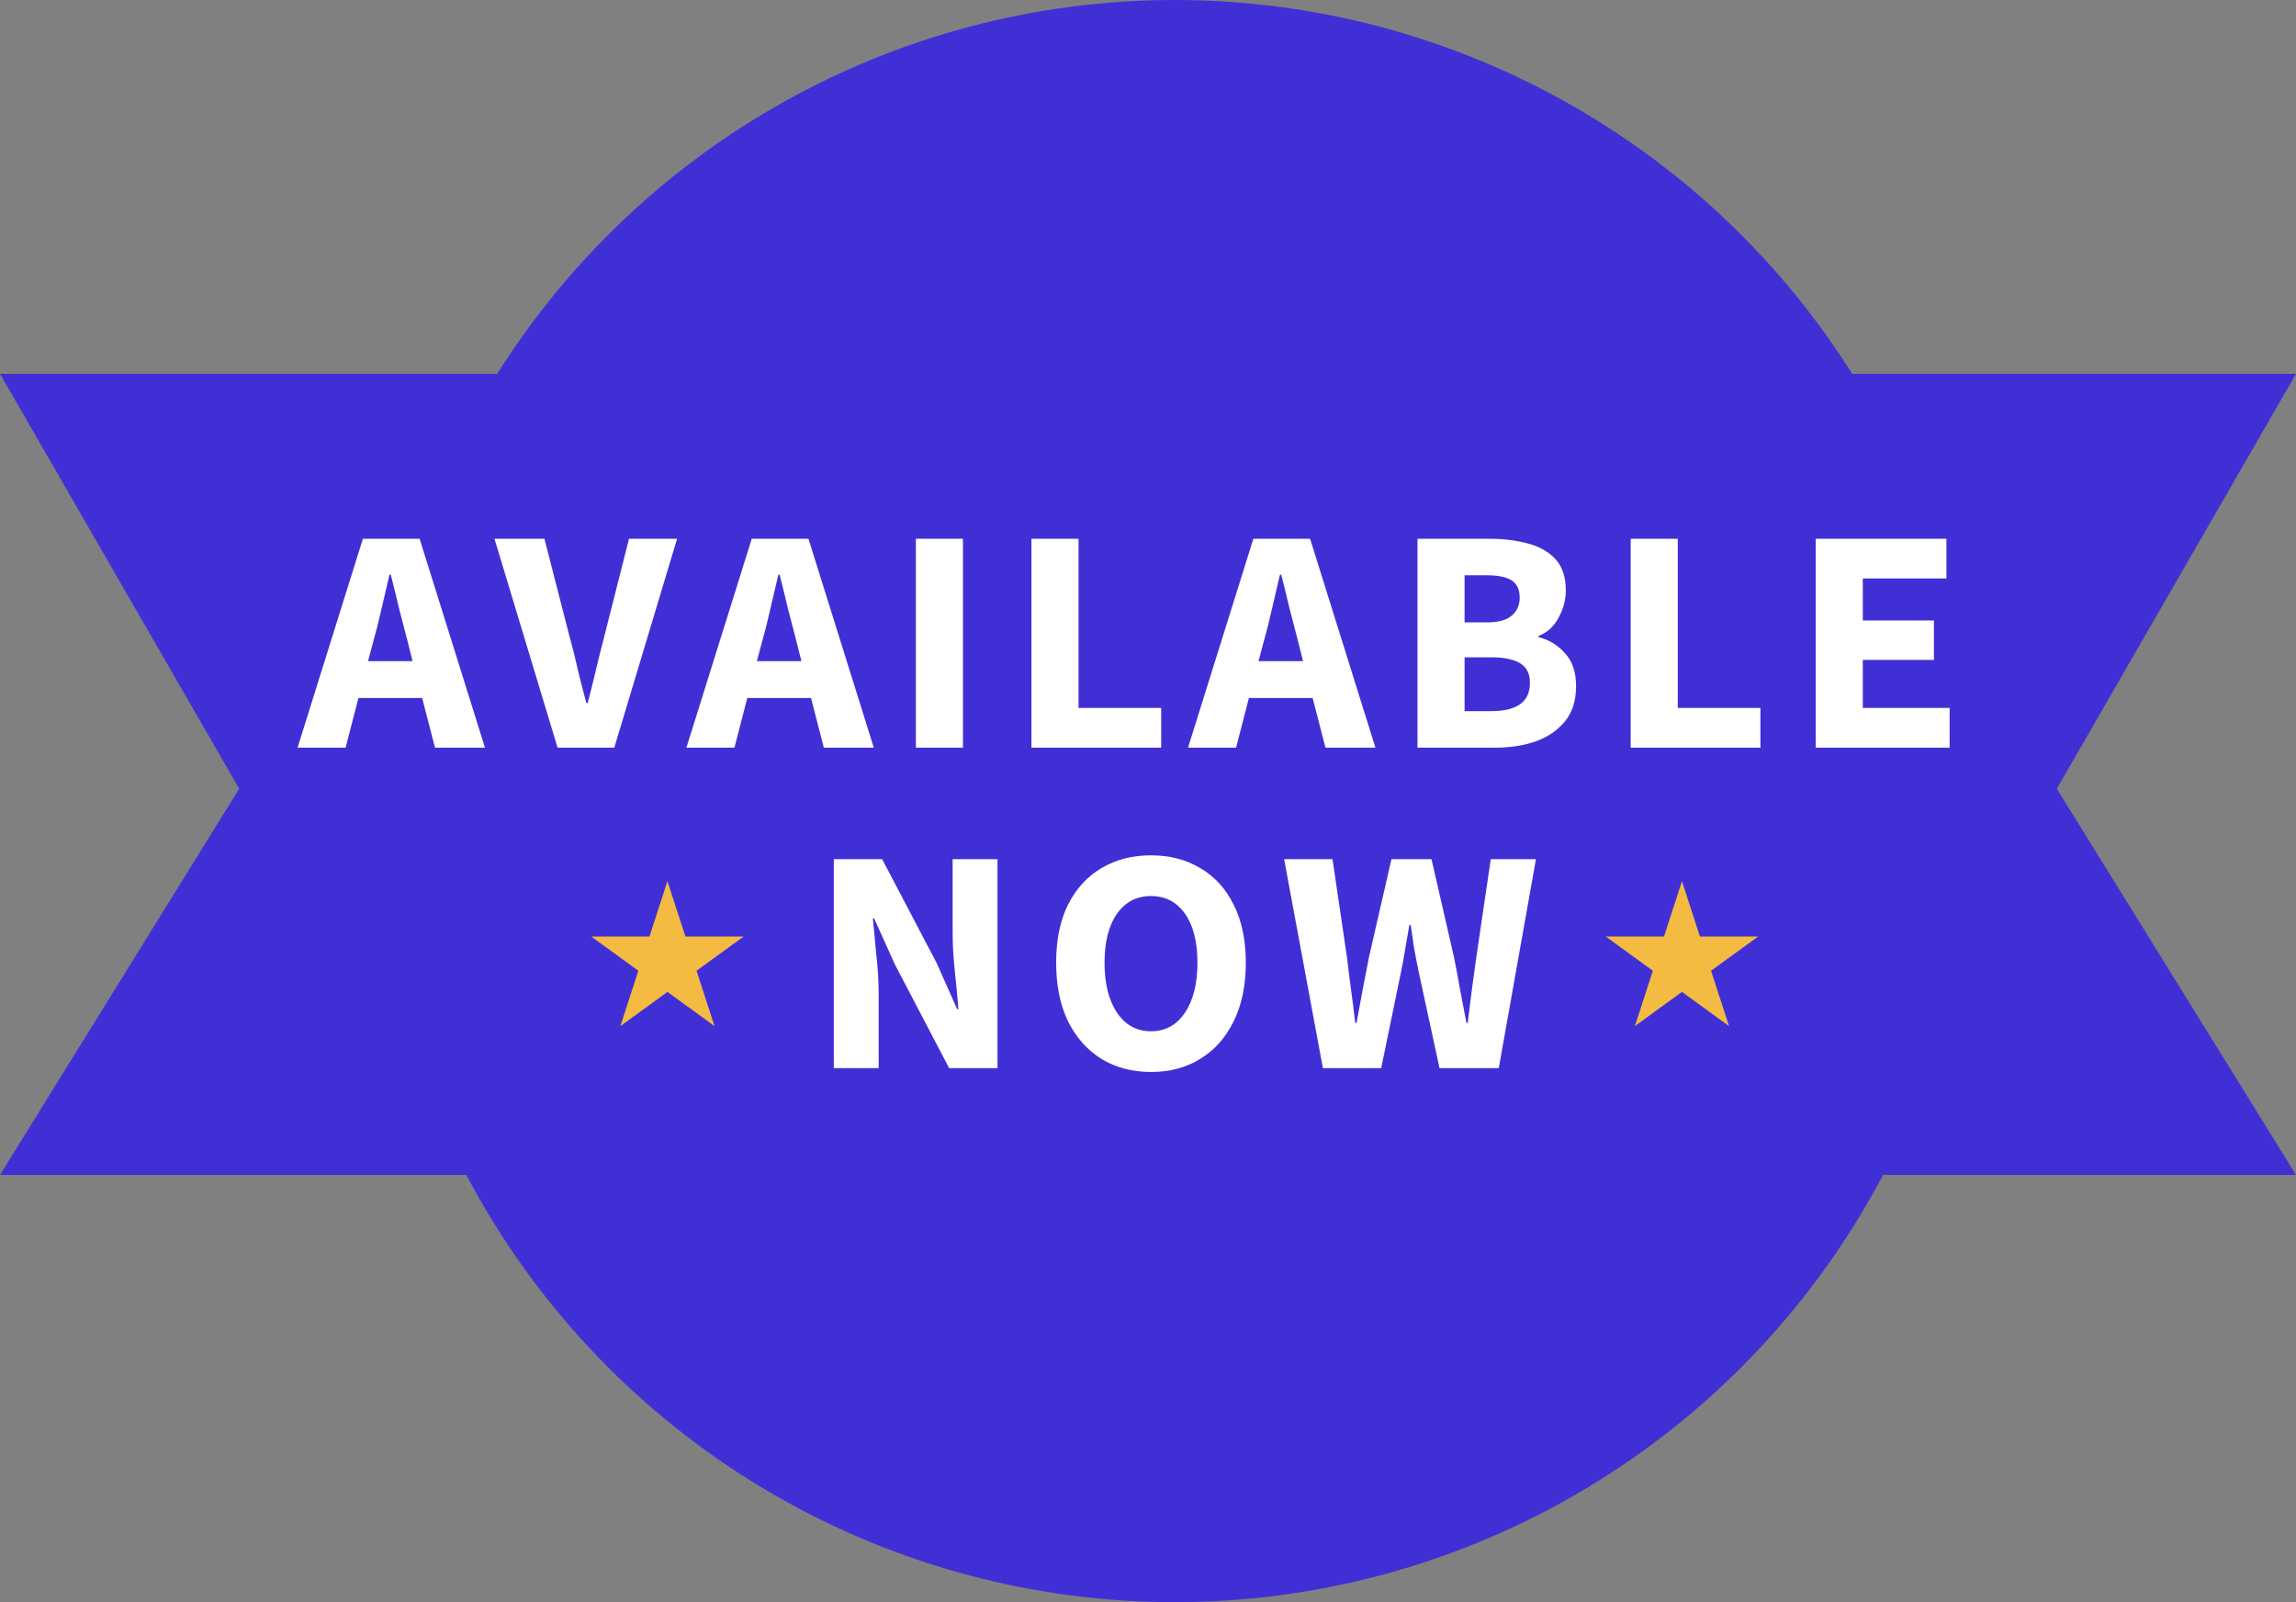
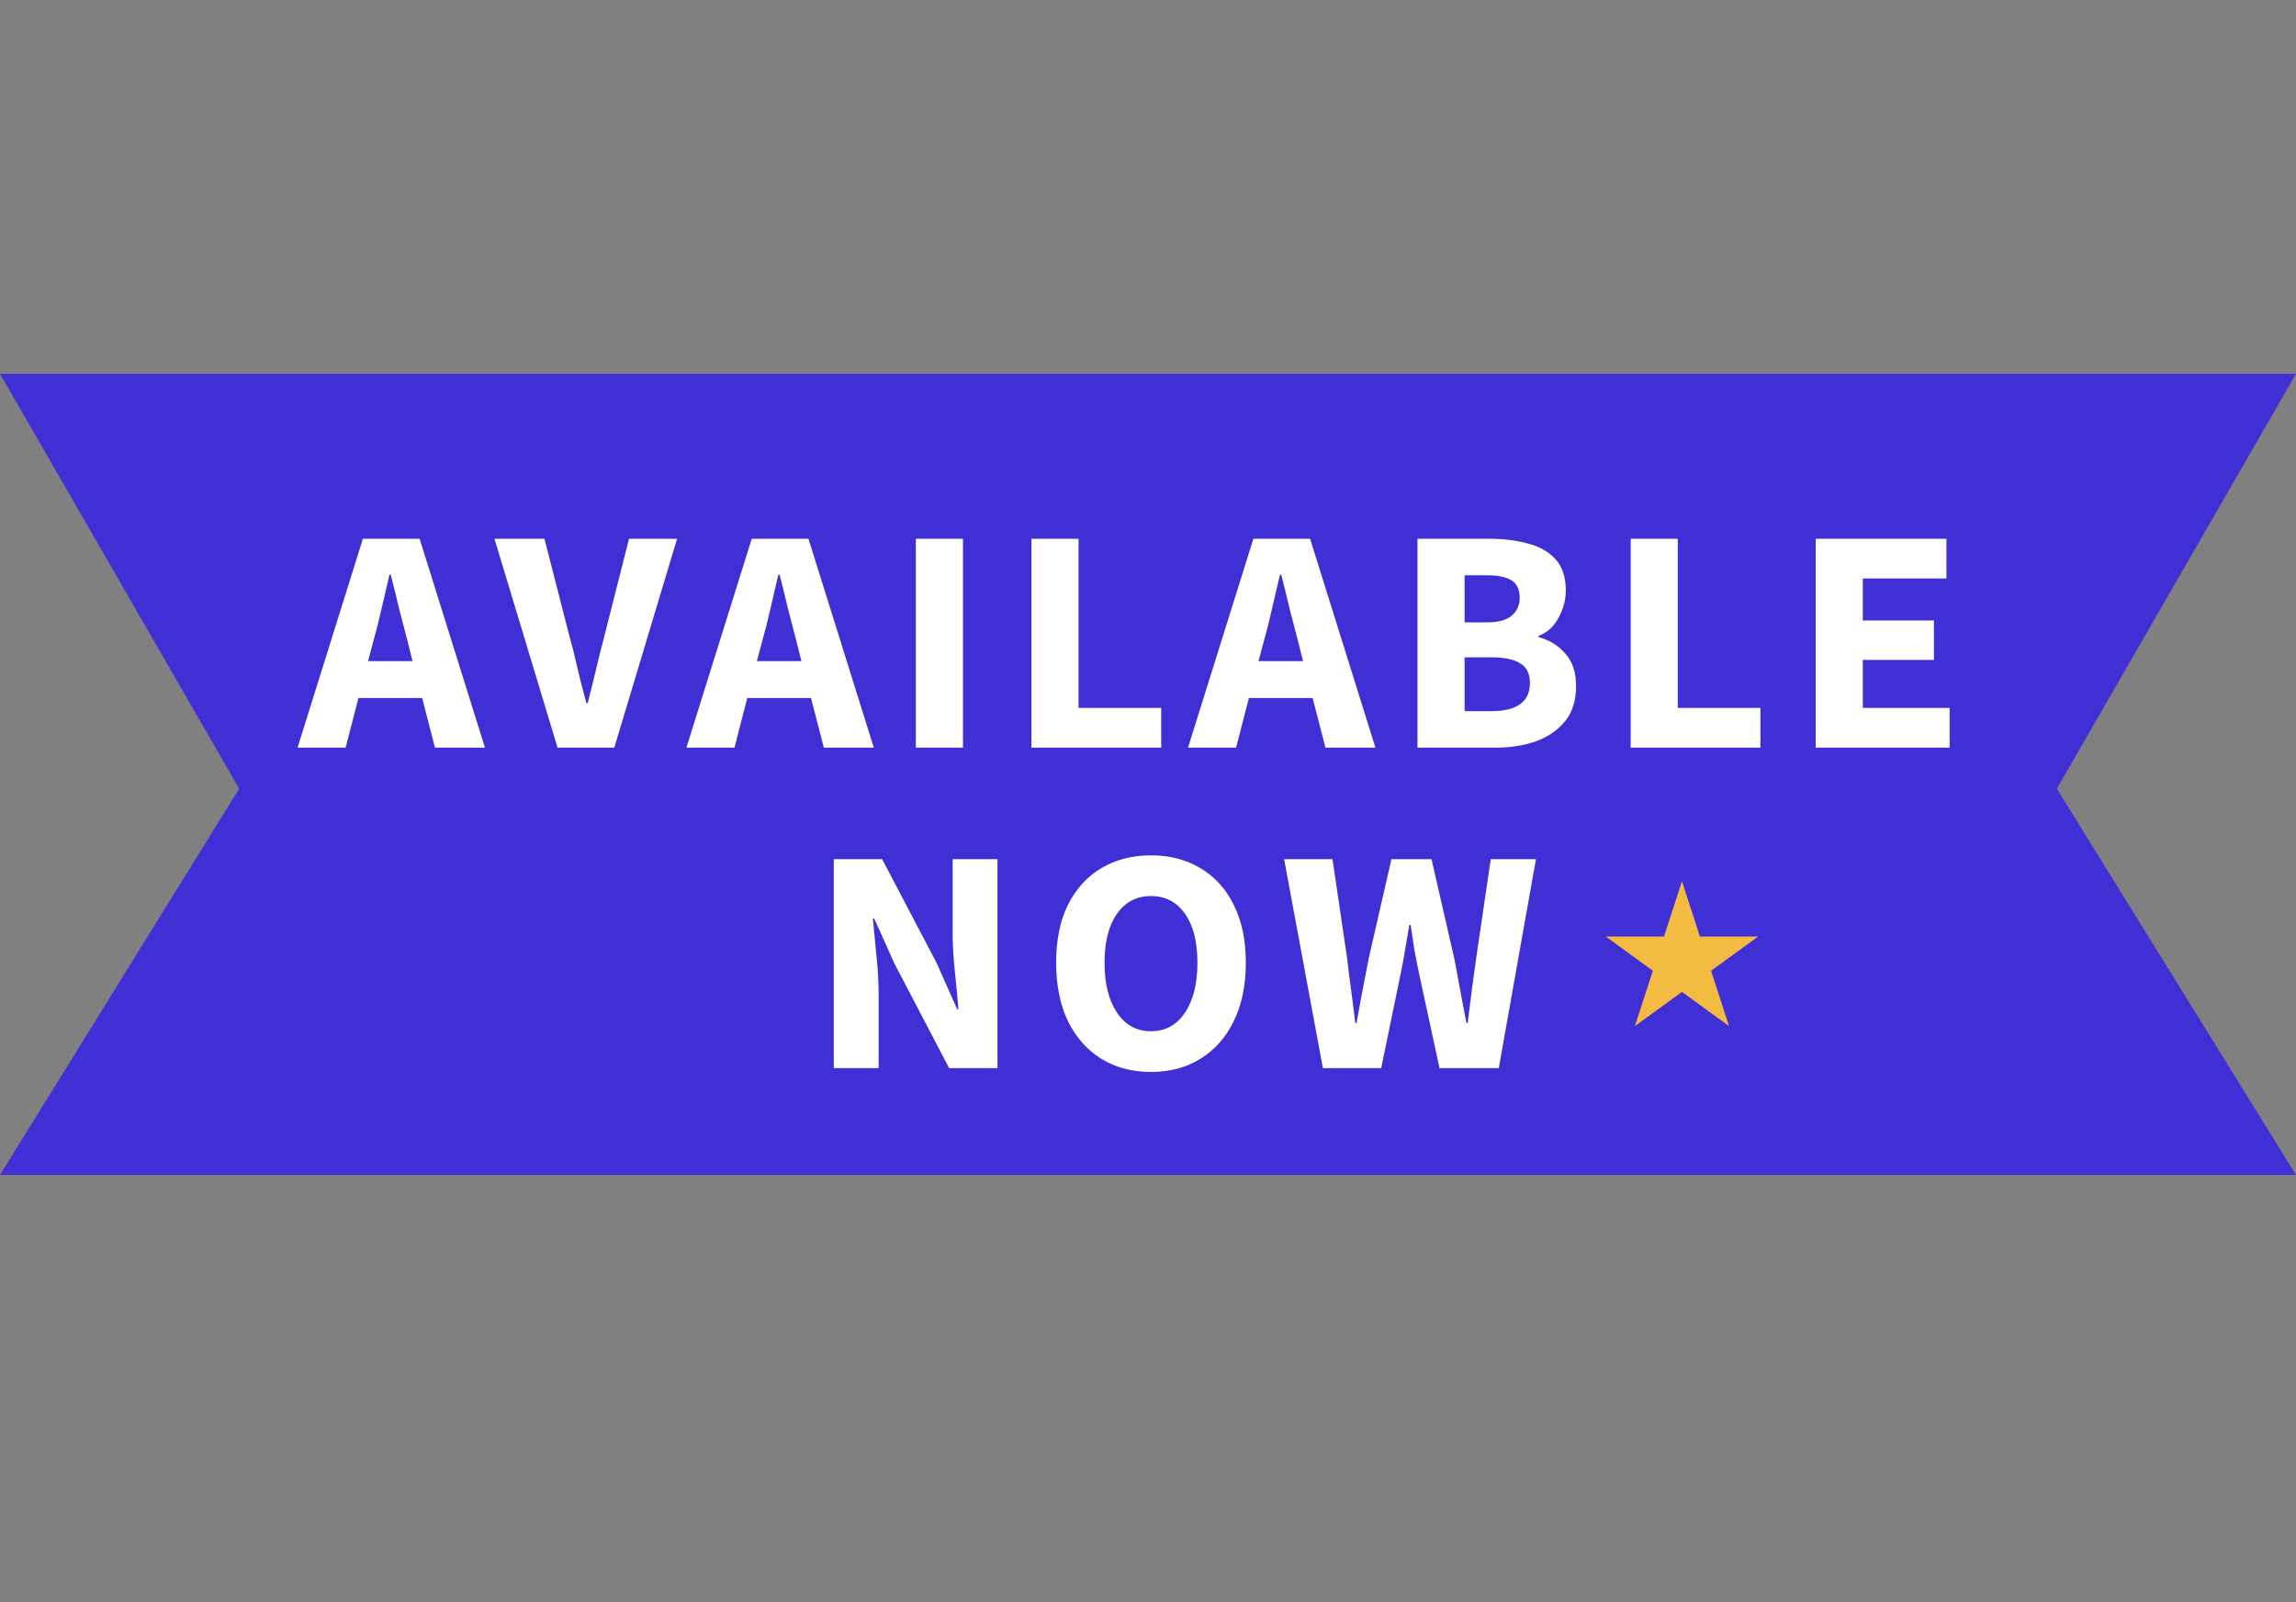
<svg xmlns="http://www.w3.org/2000/svg" width="86" height="60" viewBox="0 0 86 60" fill="none">
  <rect x="0" y="0" width="86" height="60" fill="#808080" stroke="none" />
-   <circle cx="44" cy="30" r="30" fill="#412FD6" />
  <path d="M0 14H86L77.042 29.536L86 44H0L8.958 29.536L0 14Z" fill="#412FD6" />
  <path d="M13.977 24.04L13.785 24.76H15.453L15.273 24.04C15.169 23.648 15.061 23.232 14.949 22.792C14.845 22.352 14.741 21.928 14.637 21.52H14.589C14.493 21.936 14.393 22.364 14.289 22.804C14.193 23.236 14.089 23.648 13.977 24.04ZM11.145 28L13.593 20.176H15.717L18.165 28H16.293L15.813 26.14H13.425L12.945 28H11.145ZM20.885 28L18.521 20.176H20.393L21.329 23.824C21.449 24.248 21.553 24.664 21.641 25.072C21.737 25.48 21.845 25.9 21.965 26.332H22.013C22.125 25.9 22.229 25.48 22.325 25.072C22.421 24.664 22.525 24.248 22.637 23.824L23.561 20.176H25.361L23.009 28H20.885ZM28.542 24.04L28.35 24.76H30.018L29.838 24.04C29.734 23.648 29.626 23.232 29.514 22.792C29.41 22.352 29.306 21.928 29.202 21.52H29.154C29.058 21.936 28.958 22.364 28.854 22.804C28.758 23.236 28.654 23.648 28.542 24.04ZM25.71 28L28.158 20.176H30.282L32.73 28H30.858L30.378 26.14H27.99L27.51 28H25.71ZM34.305 28V20.176H36.069V28H34.305ZM38.634 28V20.176H40.398V26.512H43.494V28H38.634ZM47.331 24.04L47.139 24.76H48.807L48.627 24.04C48.523 23.648 48.415 23.232 48.303 22.792C48.199 22.352 48.095 21.928 47.991 21.52H47.943C47.847 21.936 47.747 22.364 47.643 22.804C47.547 23.236 47.443 23.648 47.331 24.04ZM44.499 28L46.947 20.176H49.071L51.519 28H49.647L49.167 26.14H46.779L46.299 28H44.499ZM53.094 28V20.176H55.77C56.314 20.176 56.802 20.236 57.234 20.356C57.666 20.468 58.01 20.664 58.266 20.944C58.522 21.224 58.65 21.616 58.65 22.12C58.65 22.464 58.558 22.804 58.374 23.14C58.198 23.468 57.95 23.692 57.63 23.812V23.86C58.03 23.964 58.362 24.168 58.626 24.472C58.898 24.768 59.034 25.176 59.034 25.696C59.034 26.232 58.898 26.668 58.626 27.004C58.354 27.34 57.99 27.592 57.534 27.76C57.078 27.92 56.566 28 55.998 28H53.094ZM54.858 23.308H55.686C56.118 23.308 56.43 23.224 56.622 23.056C56.822 22.888 56.922 22.664 56.922 22.384C56.922 22.08 56.822 21.864 56.622 21.736C56.422 21.608 56.114 21.544 55.698 21.544H54.858V23.308ZM54.858 26.632H55.854C56.822 26.632 57.306 26.28 57.306 25.576C57.306 25.232 57.186 24.988 56.946 24.844C56.706 24.692 56.342 24.616 55.854 24.616H54.858V26.632ZM61.08 28V20.176H62.843V26.512H65.939V28H61.08ZM68.01 28V20.176H72.906V21.664H69.774V23.236H72.438V24.712H69.774V26.512H73.026V28H68.01ZM31.231 40V32.176H33.043L35.083 36.064L35.851 37.792H35.899C35.867 37.376 35.823 36.912 35.767 36.4C35.711 35.888 35.683 35.4 35.683 34.936V32.176H37.363V40H35.551L33.511 36.1L32.743 34.396H32.695C32.735 34.828 32.779 35.292 32.827 35.788C32.883 36.284 32.911 36.764 32.911 37.228V40H31.231ZM43.112 40.144C42.408 40.144 41.788 39.98 41.252 39.652C40.724 39.324 40.308 38.856 40.004 38.248C39.708 37.632 39.56 36.9 39.56 36.052C39.56 35.196 39.708 34.472 40.004 33.88C40.308 33.28 40.724 32.824 41.252 32.512C41.788 32.192 42.408 32.032 43.112 32.032C43.816 32.032 44.432 32.192 44.96 32.512C45.496 32.824 45.912 33.28 46.208 33.88C46.512 34.48 46.664 35.204 46.664 36.052C46.664 36.9 46.512 37.632 46.208 38.248C45.912 38.856 45.496 39.324 44.96 39.652C44.432 39.98 43.816 40.144 43.112 40.144ZM43.112 38.62C43.648 38.62 44.072 38.388 44.384 37.924C44.696 37.46 44.852 36.836 44.852 36.052C44.852 35.268 44.696 34.656 44.384 34.216C44.072 33.776 43.648 33.556 43.112 33.556C42.576 33.556 42.152 33.776 41.84 34.216C41.528 34.656 41.372 35.268 41.372 36.052C41.372 36.836 41.528 37.46 41.84 37.924C42.152 38.388 42.576 38.62 43.112 38.62ZM49.551 40L48.099 32.176H49.911L50.451 35.836C50.499 36.244 50.551 36.656 50.607 37.072C50.663 37.48 50.715 37.892 50.763 38.308H50.811C50.891 37.892 50.967 37.48 51.039 37.072C51.119 36.656 51.199 36.244 51.279 35.836L52.119 32.176H53.619L54.459 35.836C54.539 36.228 54.615 36.632 54.687 37.048C54.767 37.464 54.847 37.884 54.927 38.308H54.975C55.031 37.884 55.083 37.468 55.131 37.06C55.187 36.644 55.243 36.236 55.299 35.836L55.839 32.176H57.531L56.139 40H53.919L53.151 36.448C53.087 36.144 53.027 35.84 52.971 35.536C52.923 35.224 52.879 34.924 52.839 34.636H52.791C52.743 34.924 52.691 35.224 52.635 35.536C52.587 35.84 52.531 36.144 52.467 36.448L51.735 40H49.551Z" fill="white" />
-   <path d="M25 33L25.674 35.073H27.853L26.09 36.354L26.763 38.427L25 37.146L23.237 38.427L23.91 36.354L22.147 35.073H24.326L25 33Z" fill="#F3BB41" />
  <path d="M63 33L63.673 35.073H65.853L64.09 36.354L64.763 38.427L63 37.146L61.237 38.427L61.91 36.354L60.147 35.073H62.327L63 33Z" fill="#F3BB41" />
</svg>